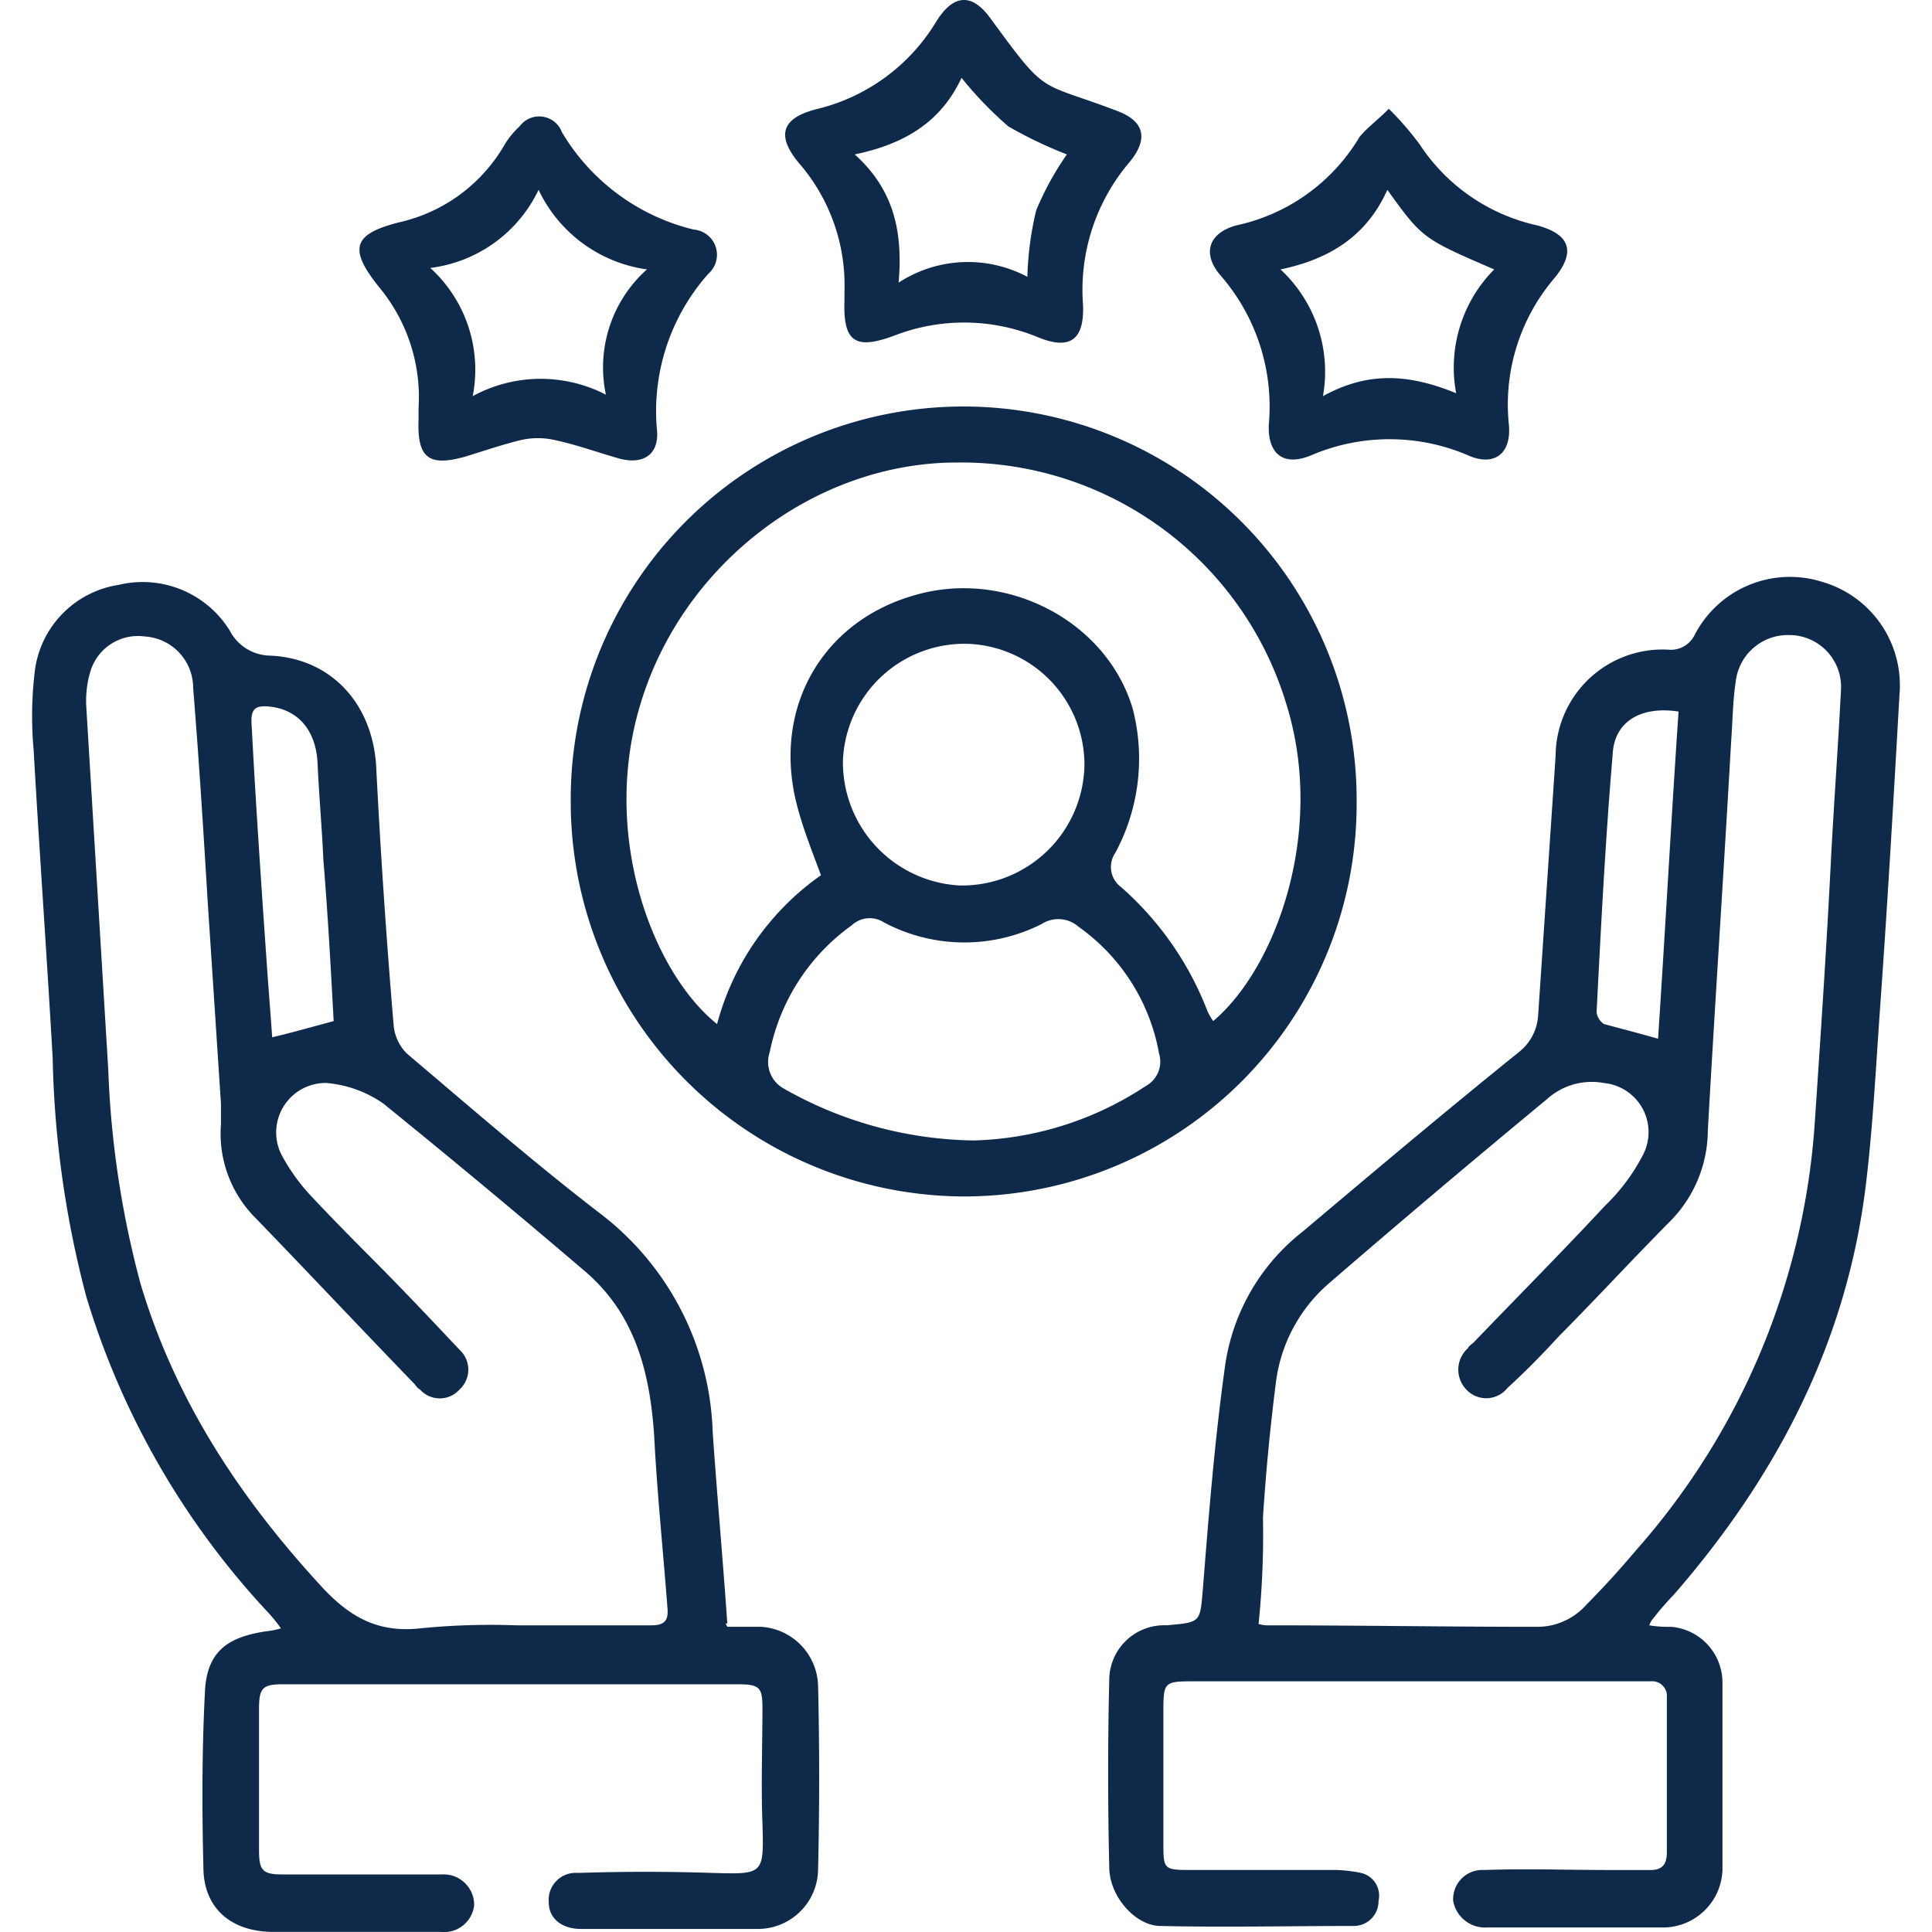
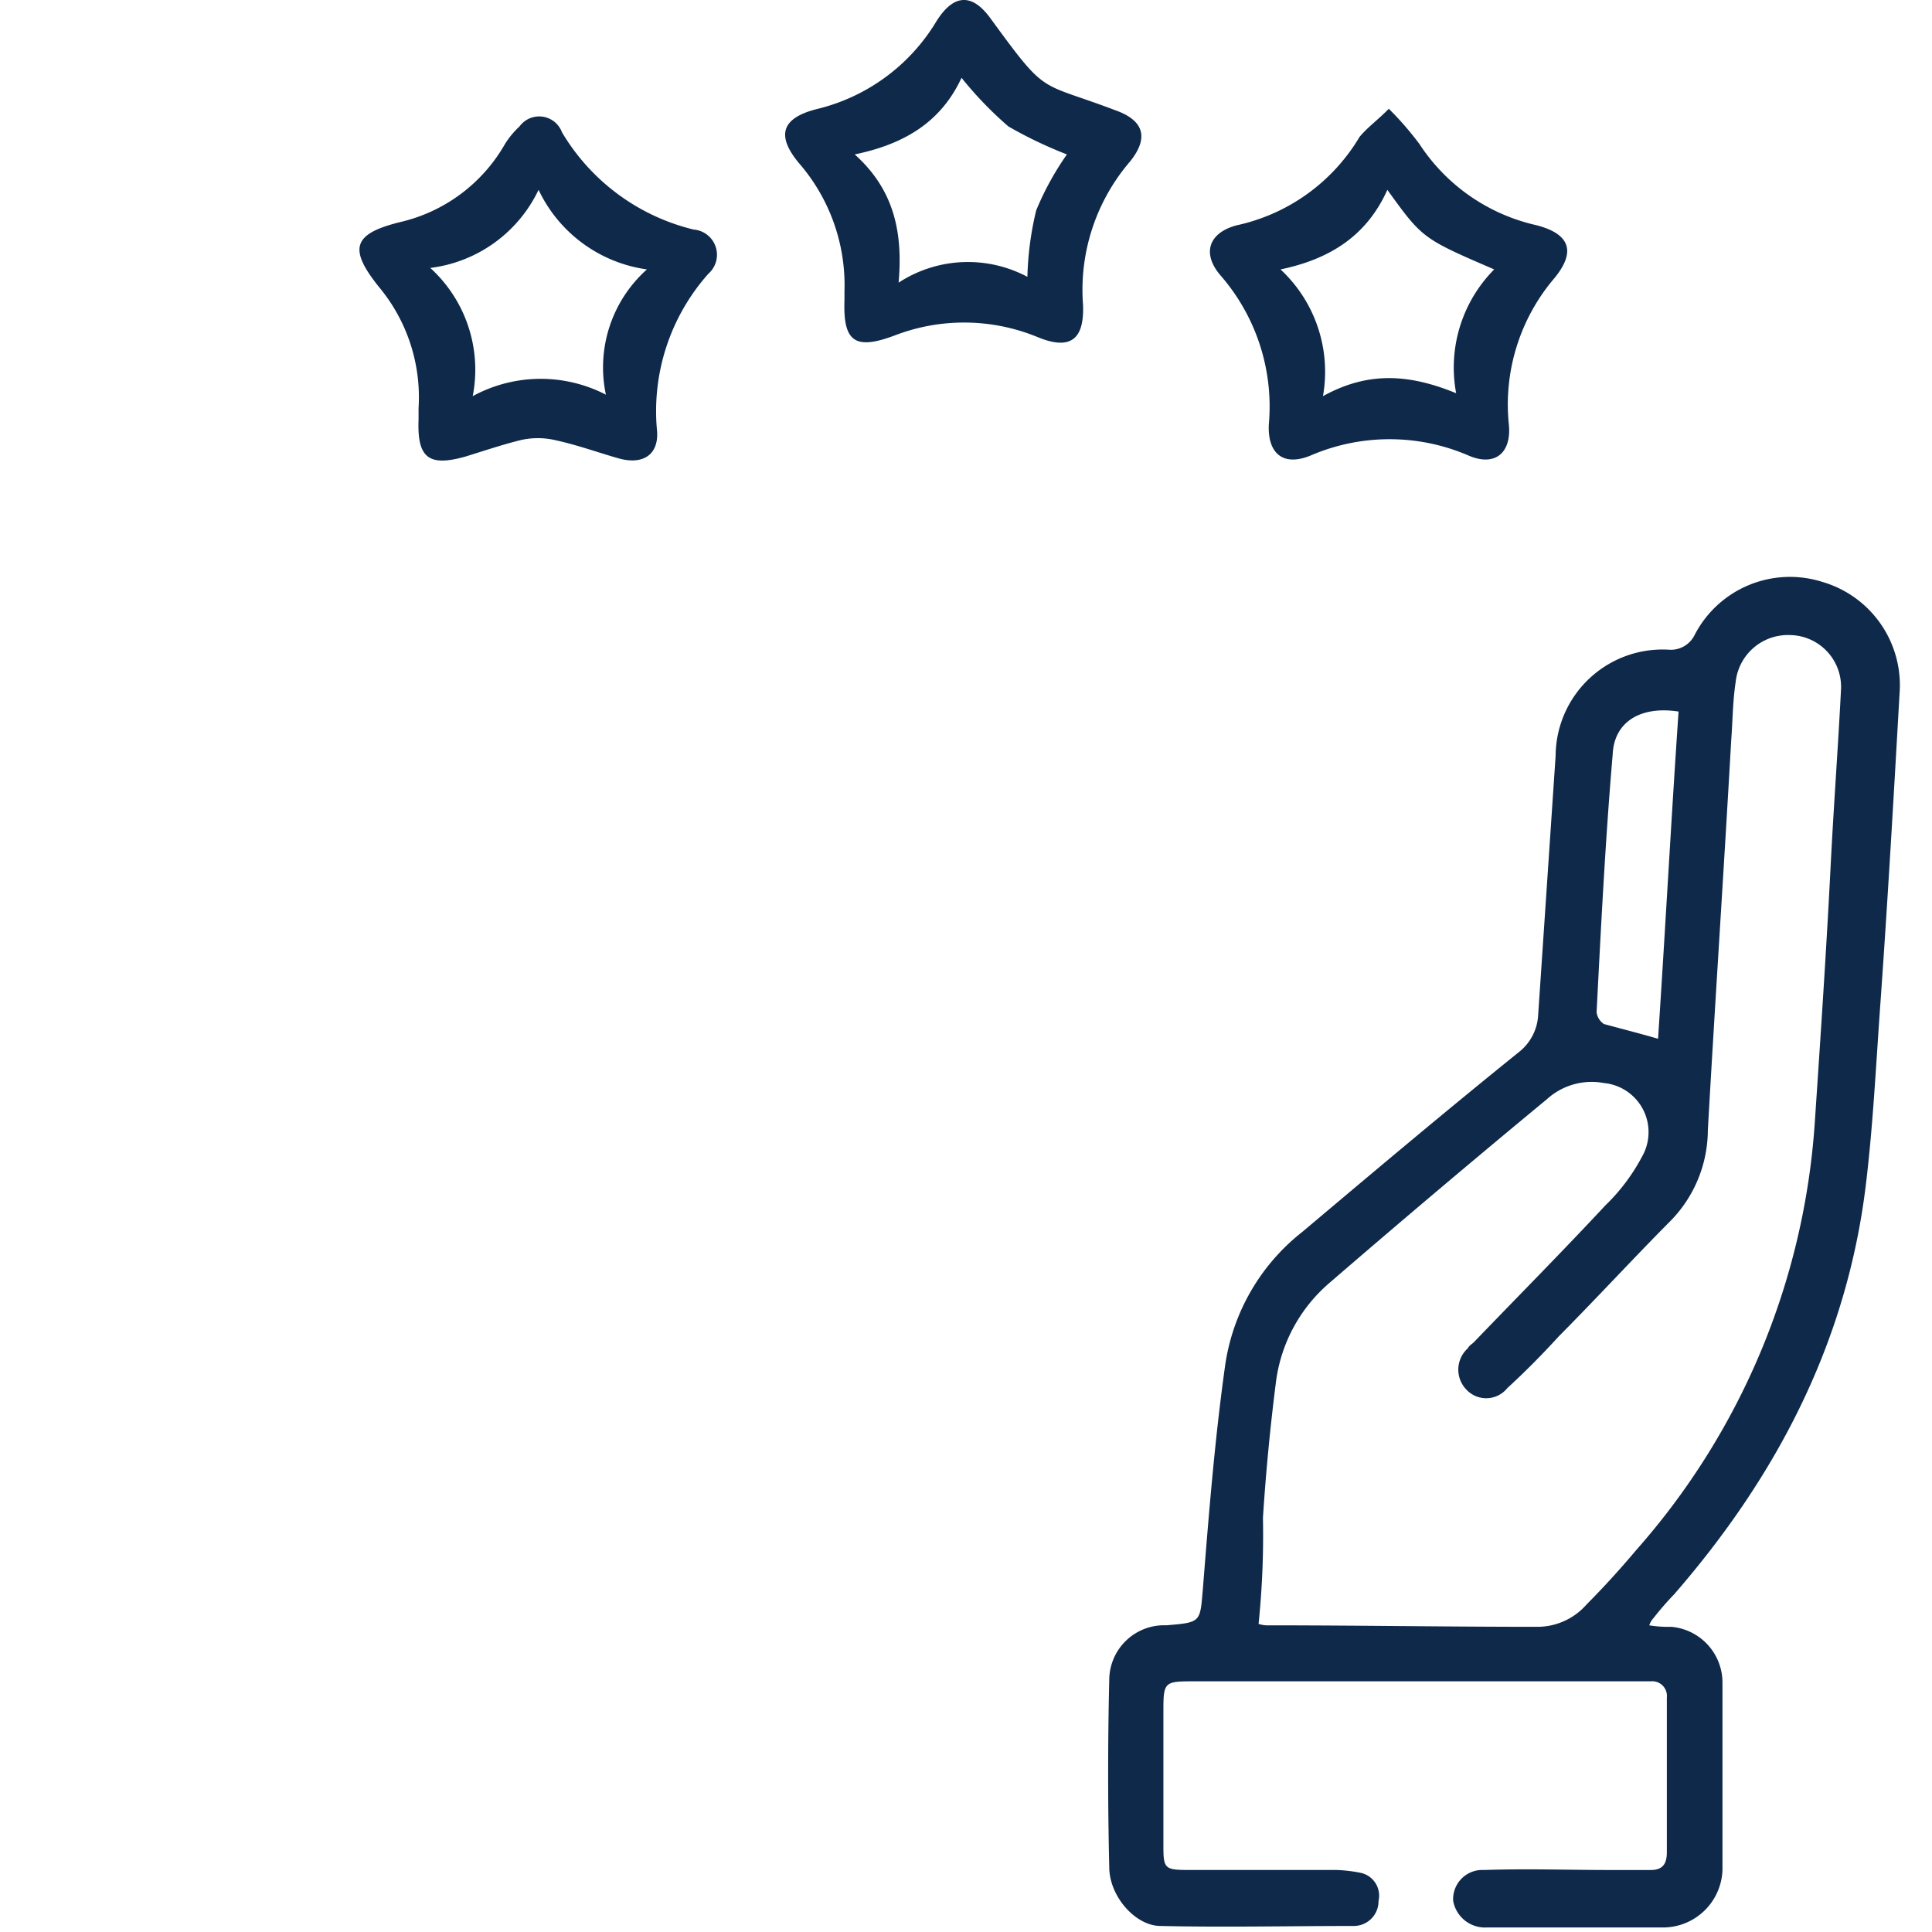
<svg xmlns="http://www.w3.org/2000/svg" t="1754300280826" class="icon" viewBox="0 0 1024 1024" version="1.1" p-id="3353" width="200" height="200">
-   <path d="M385.503 862.247h17.842a32.168 32.168 0 0 1 30.248 31.247c0.776 32.023 0.776 64.849 0 97.64a31.904 31.904 0 0 1-31.801 31.247h-93.86c-10.086 0-17.065-5.469-17.065-14.062a14.318 14.318 0 0 1 15.512-15.623c24.045-0.785 47.314-0.785 71.359 0 27.151 0.776 27.151 0.776 26.375-26.562-0.776-20.308 0-40.616 0-60.932 0-10.939-1.553-12.5-13.183-12.5H149.693c-10.862 0-12.407 2.346-12.407 13.277v74.235c0 10.939 1.553 13.277 12.407 13.277h84.551a16.152 16.152 0 0 1 17.065 16.4 16.05 16.05 0 0 1-17.842 14.062H145.043c-22.492 0-37.237-12.5-37.237-34.37-0.776-30.462-0.776-61.709 0.776-92.153 0.776-21.093 10.862-29.685 32.578-32.808a44.37 44.37 0 0 0 7.756-1.561 82.767 82.767 0 0 0-6.98-8.592A424.587 424.587 0 0 1 45.756 687.301a535.504 535.504 0 0 1-17.842-126.549C24.809 506.075 20.935 452.174 17.829 397.496a199.008 199.008 0 0 1 0.776-42.962 52.852 52.852 0 0 1 44.216-44.524 54.311 54.311 0 0 1 58.952 24.216 24.523 24.523 0 0 0 21.716 13.277c31.801 1.561 53.526 24.992 55.847 57.809q3.49 69.115 9.309 138.23a24.25 24.25 0 0 0 6.98 14.847c34.131 28.9 68.262 58.586 103.945 85.924a151.712 151.712 0 0 1 58.176 114.825c2.329 33.593 5.427 67.963 7.756 101.539-1.553-0.776-0.776-0.009 0 1.57z m-111.702-0.785h71.359c7.756 0 9.309-3.123 8.533-10.154-2.329-30.462-5.427-60.147-6.98-90.617-2.329-33.593-10.086-64.055-36.46-86.709q-53.526-45.693-107.043-89.047a61.888 61.888 0 0 0-30.248-10.939 26.238 26.238 0 0 0-24.045 37.493 102.273 102.273 0 0 0 14.736 21.093c11.639 12.5 24.045 25.001 36.46 37.493 14.736 14.838 28.704 29.685 43.44 45.309a14.267 14.267 0 0 1 0 21.093 14.019 14.019 0 0 1-20.939 0c-1.553-0.776-2.329-2.346-3.106-3.123-27.928-28.9-55.847-58.586-83.774-87.486a63.296 63.296 0 0 1-18.618-49.993v-10.93c-2.329-35.155-4.65-71.086-6.98-106.241-2.329-38.278-4.65-75.77-7.756-114.048a27.305 27.305 0 0 0-25.598-27.305 26.323 26.323 0 0 0-28.704 17.97 54.072 54.072 0 0 0-2.329 19.531L57.387 567.015a506.075 506.075 0 0 0 17.065 113.272C93.07 742.781 127.978 795.112 171.409 841.982c14.736 15.623 29.472 23.431 51.196 21.093a373.733 373.733 0 0 1 51.196-1.613zM176.844 541.187c-1.553-28.9-3.106-57.024-5.427-85.148-0.776-17.185-2.329-34.37-3.106-51.555-0.776-16.4-9.309-27.305-23.269-29.685-10.086-1.561-12.415 0.785-11.639 10.154 2.329 44.524 5.427 89.056 8.533 133.58 0.776 10.154 1.553 20.308 2.329 31.247 10.077-2.338 20.939-5.461 32.578-8.584z" p-id="3354" fill="#0f294a" />
  <path d="M874.154 861.462a62.186 62.186 0 0 0 11.639 0.785 29.685 29.685 0 0 1 27.151 29.685v99.21a31.571 31.571 0 0 1-31.025 30.462h-93.86a17.159 17.159 0 0 1-17.842-14.062 15.461 15.461 0 0 1 16.289-16.4c22.492-0.785 44.216 0 66.709 0h21.716c6.203 0 8.533-3.123 8.533-9.386v-82.025a7.79 7.79 0 0 0-8.533-8.592H631.365c-13.96 0-14.736 0.785-14.736 14.838v72.647c0 11.715 0.776 12.5 13.183 12.5h78.347a75.941 75.941 0 0 1 13.183 1.561 12.347 12.347 0 0 1 9.309 14.838 13.115 13.115 0 0 1-13.183 13.277c-34.131 0-68.262 0.785-102.392 0-13.183 0-27.151-15.623-27.151-31.247a2112.954 2112.954 0 0 1 0-99.21 29.105 29.105 0 0 1 30.248-28.9c18.618-1.561 17.842-1.561 19.395-19.531 3.106-39.054 6.203-78.117 11.639-117.171a109.884 109.884 0 0 1 41.111-71.862c38.005-32.023 76.018-64.055 114.799-95.302a26.741 26.741 0 0 0 10.086-18.772l9.309-138.23a56.691 56.691 0 0 1 59.729-56.239 14.036 14.036 0 0 0 13.96-7.816 56.845 56.845 0 0 1 67.485-28.158 57.058 57.058 0 0 1 41.111 59.371c-3.106 54.678-6.203 108.579-10.086 163.265-2.329 32.023-3.882 64.849-7.756 96.863-10.086 83.621-47.314 154.664-101.616 217.157a156.149 156.149 0 0 0-10.862 12.5 10.427 10.427 0 0 0-2.321 3.942z m-207.106-0.785a15.043 15.043 0 0 0 5.427 0.785c47.314 0 94.636 0.785 141.95 0.785a34.626 34.626 0 0 0 26.375-11.715c9.309-9.386 17.842-18.772 26.375-28.9a380.414 380.414 0 0 0 94.636-225.75c3.106-46.077 6.203-92.153 8.533-138.23 1.553-30.462 3.882-61.709 5.427-92.153a27.458 27.458 0 0 0-27.151-28.9 27.851 27.851 0 0 0-28.695 25.001c-1.553 10.154-1.553 20.308-2.329 30.462-3.882 68.739-8.533 138.23-12.407 207.003a69.004 69.004 0 0 1-19.395 47.647c-20.171 20.308-39.558 41.401-59.729 61.709-8.533 9.386-17.842 18.772-27.151 27.305a14.352 14.352 0 0 1-21.716 0.776 15.205 15.205 0 0 1 0.776-21.869c0.776-1.561 2.329-2.346 3.106-3.123 23.269-24.216 46.537-47.647 69.815-72.647a102.068 102.068 0 0 0 19.395-25.777 26.144 26.144 0 0 0-20.171-39.054 35.257 35.257 0 0 0-30.248 8.592 7015.249 7015.249 0 0 0-115.575 97.64 83.023 83.023 0 0 0-27.928 51.555q-4.65 36.324-6.98 72.647a461.014 461.014 0 0 1-2.312 56.213z m211.756-310.113c3.882-58.586 6.98-116.395 10.862-173.419-20.171-3.123-34.131 5.469-34.907 22.654-3.882 45.309-6.203 91.394-8.533 136.702a8.797 8.797 0 0 0 3.882 6.246c8.558 2.346 17.859 4.693 28.721 7.816z" p-id="3355" fill="#0f294a" />
-   <path d="M719.047 424.801a208.138 208.138 0 0 1-207.882 209.35 209.128 209.128 0 0 1-208.659-208.565 208.147 208.147 0 0 1 207.106-210.126 208.463 208.463 0 0 1 209.435 209.341z m-76.018 116.395c33.354-28.158 59.729-100.771 38.781-167.949a180.04 180.04 0 0 0-174.528-128.11c-76.018 0-146.6 54.678-168.325 129.697-20.171 68.739 6.98 140.61 41.111 167.949a140.32 140.32 0 0 1 55.07-78.893c-4.65-12.5-9.309-24.216-12.415-35.931-13.96-51.555 12.415-98.425 62.058-112.487 48.09-14.062 101.616 13.277 115.575 60.147a105.149 105.149 0 0 1-9.309 76.555 13.209 13.209 0 0 0 3.106 17.97 167.429 167.429 0 0 1 45.761 65.617 33.986 33.986 0 0 0 3.114 5.427zM515.815 604.474a173.325 173.325 0 0 0 91.53-28.9 14.676 14.676 0 0 0 6.98-17.185 104.816 104.816 0 0 0-42.664-67.178 16.212 16.212 0 0 0-19.395-1.561 90.703 90.703 0 0 1-83.774-0.776 13.942 13.942 0 0 0-17.065 1.561 109.057 109.057 0 0 0-43.44 67.178 16.11 16.11 0 0 0 7.756 19.531 208.684 208.684 0 0 0 100.072 27.322z m-3.882-263.251a64.49 64.49 0 0 0-65.156 61.709 65.369 65.369 0 0 0 62.058 66.393 64.934 64.934 0 0 0 65.932-63.27 64.115 64.115 0 0 0-62.826-64.84z" p-id="3356" fill="#0f294a" />
  <path d="M221.854 216.21a91.3 91.3 0 0 0-20.948-64.055c-16.289-20.308-13.96-28.158 10.862-34.37a86.36 86.36 0 0 0 55.847-41.401 45.275 45.275 0 0 1 7.756-9.386 12.884 12.884 0 0 1 22.492 3.123 111.778 111.778 0 0 0 69.815 51.555 13.396 13.396 0 0 1 7.756 23.431 109.483 109.483 0 0 0-27.151 83.621c0.776 12.5-7.756 17.97-20.939 14.062-10.862-3.123-21.716-7.031-32.578-9.386a40.701 40.701 0 0 0-19.395 0c-9.309 2.346-18.618 5.469-28.704 8.592-19.395 5.469-25.598 0.776-24.822-19.531z m121.002-73.424a74.96 74.96 0 0 1-57.4-42.177 73.552 73.552 0 0 1-57.4 41.401 72.912 72.912 0 0 1 22.492 67.963 75.276 75.276 0 0 1 70.591-0.785 69.661 69.661 0 0 1 21.699-66.359z" p-id="3357" fill="#0f294a" />
  <path d="M736.104 57.656a164.767 164.767 0 0 1 16.289 18.772 100.225 100.225 0 0 0 62.058 42.962q26.759 7.031 9.309 28.158a103.118 103.118 0 0 0-24.045 77.332c1.553 15.623-7.756 22.654-21.716 16.408a105.601 105.601 0 0 0-82.998 0c-14.736 6.246-23.269-0.785-22.492-16.408a105.806 105.806 0 0 0-25.598-78.893c-10.086-11.715-6.203-22.654 8.533-26.562a100.532 100.532 0 0 0 65.156-46.87c3.874-4.744 9.301-8.652 15.504-14.898z m-0.776 42.962c-10.862 24.216-30.248 36.691-56.623 42.177a74.047 74.047 0 0 1 22.492 67.178c24.045-13.277 45.761-11.715 70.591-1.561a73.876 73.876 0 0 1 20.171-65.617c-38.013-16.4-38.013-16.4-56.632-42.177z" p-id="3358" fill="#0f294a" />
  <path d="M447.587 154.502a98.732 98.732 0 0 0-24.045-67.963c-12.415-14.847-9.309-24.216 10.086-28.9a101.633 101.633 0 0 0 62.058-45.309c9.309-15.623 19.395-16.4 29.472-2.346 30.248 41.401 24.822 32.808 65.932 48.432 15.512 5.469 17.842 14.847 7.756 27.305a104.338 104.338 0 0 0-24.822 75.77c0.776 18.772-6.98 24.216-24.045 17.185a102.316 102.316 0 0 0-76.018-0.785c-20.939 7.807-27.151 3.123-26.375-18.772z m96.957-7.816a167.181 167.181 0 0 1 4.65-35.155 154.007 154.007 0 0 1 16.289-29.685 226.313 226.313 0 0 1-31.025-14.838 195.723 195.723 0 0 1-24.822-25.777c-10.862 23.431-30.248 35.155-56.623 40.616 20.939 18.772 25.598 41.401 23.269 67.963a67.178 67.178 0 0 1 68.236-3.097z" p-id="3359" fill="#0f294a" />
</svg>